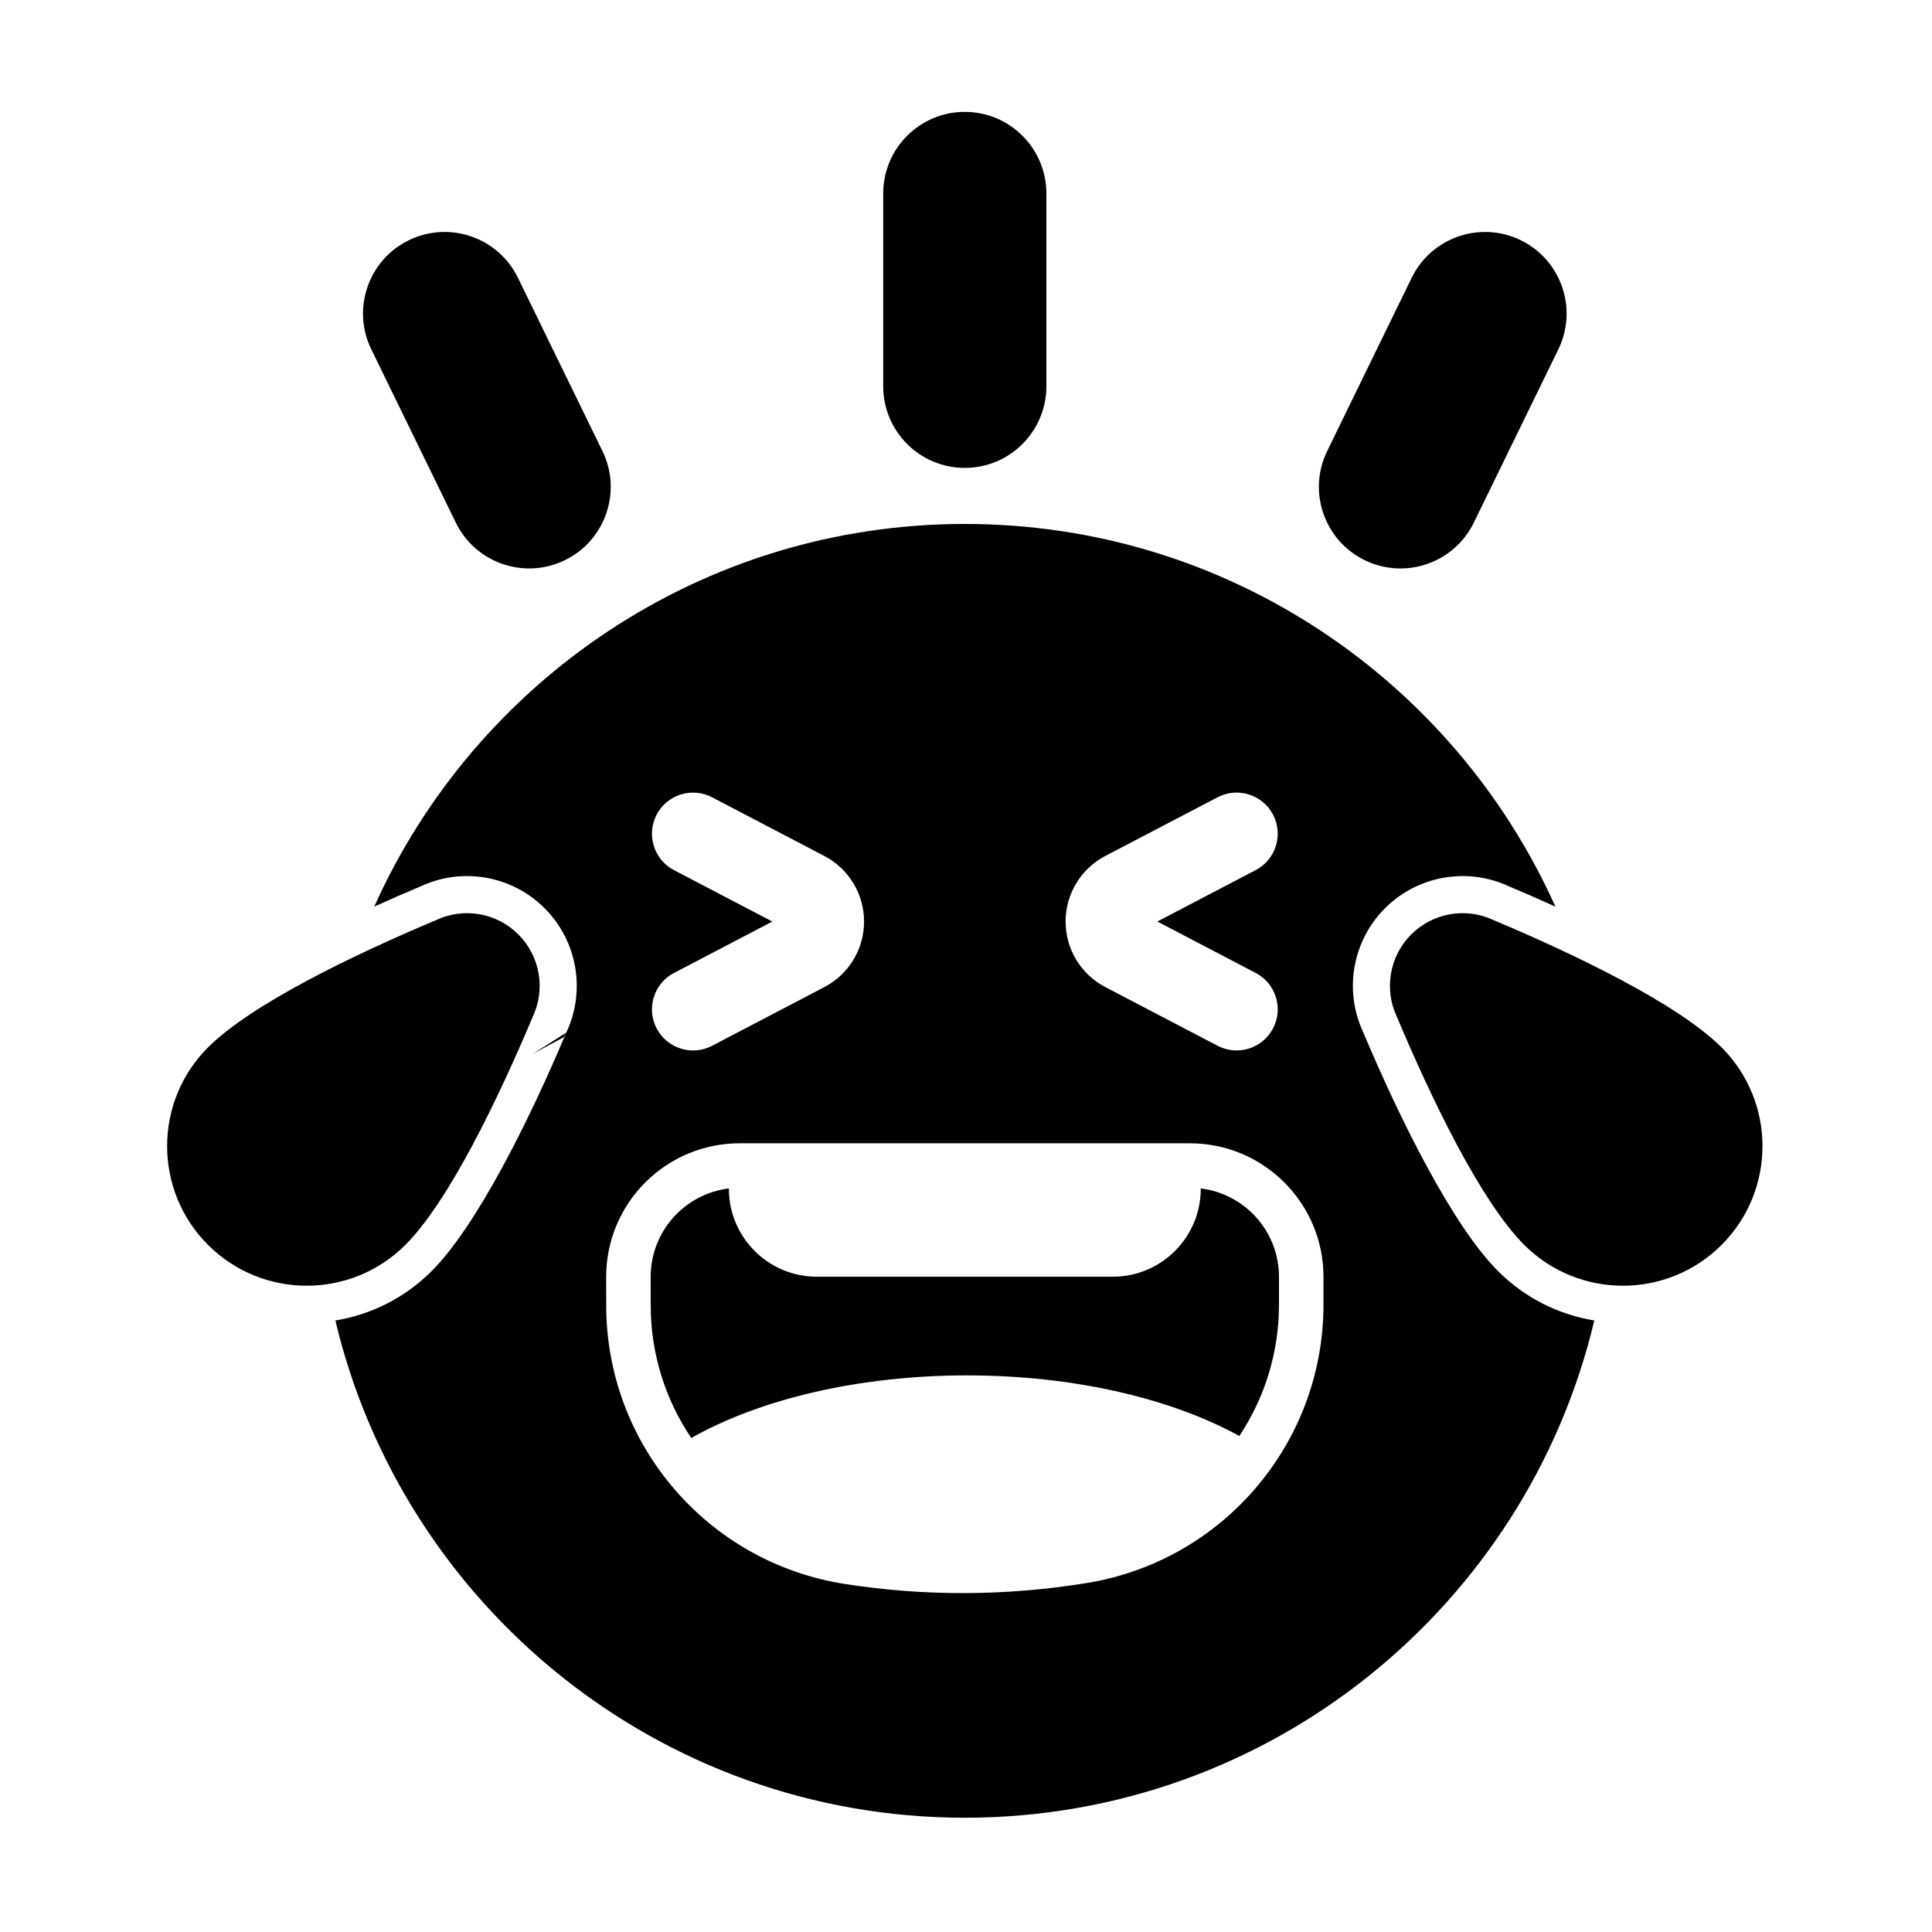
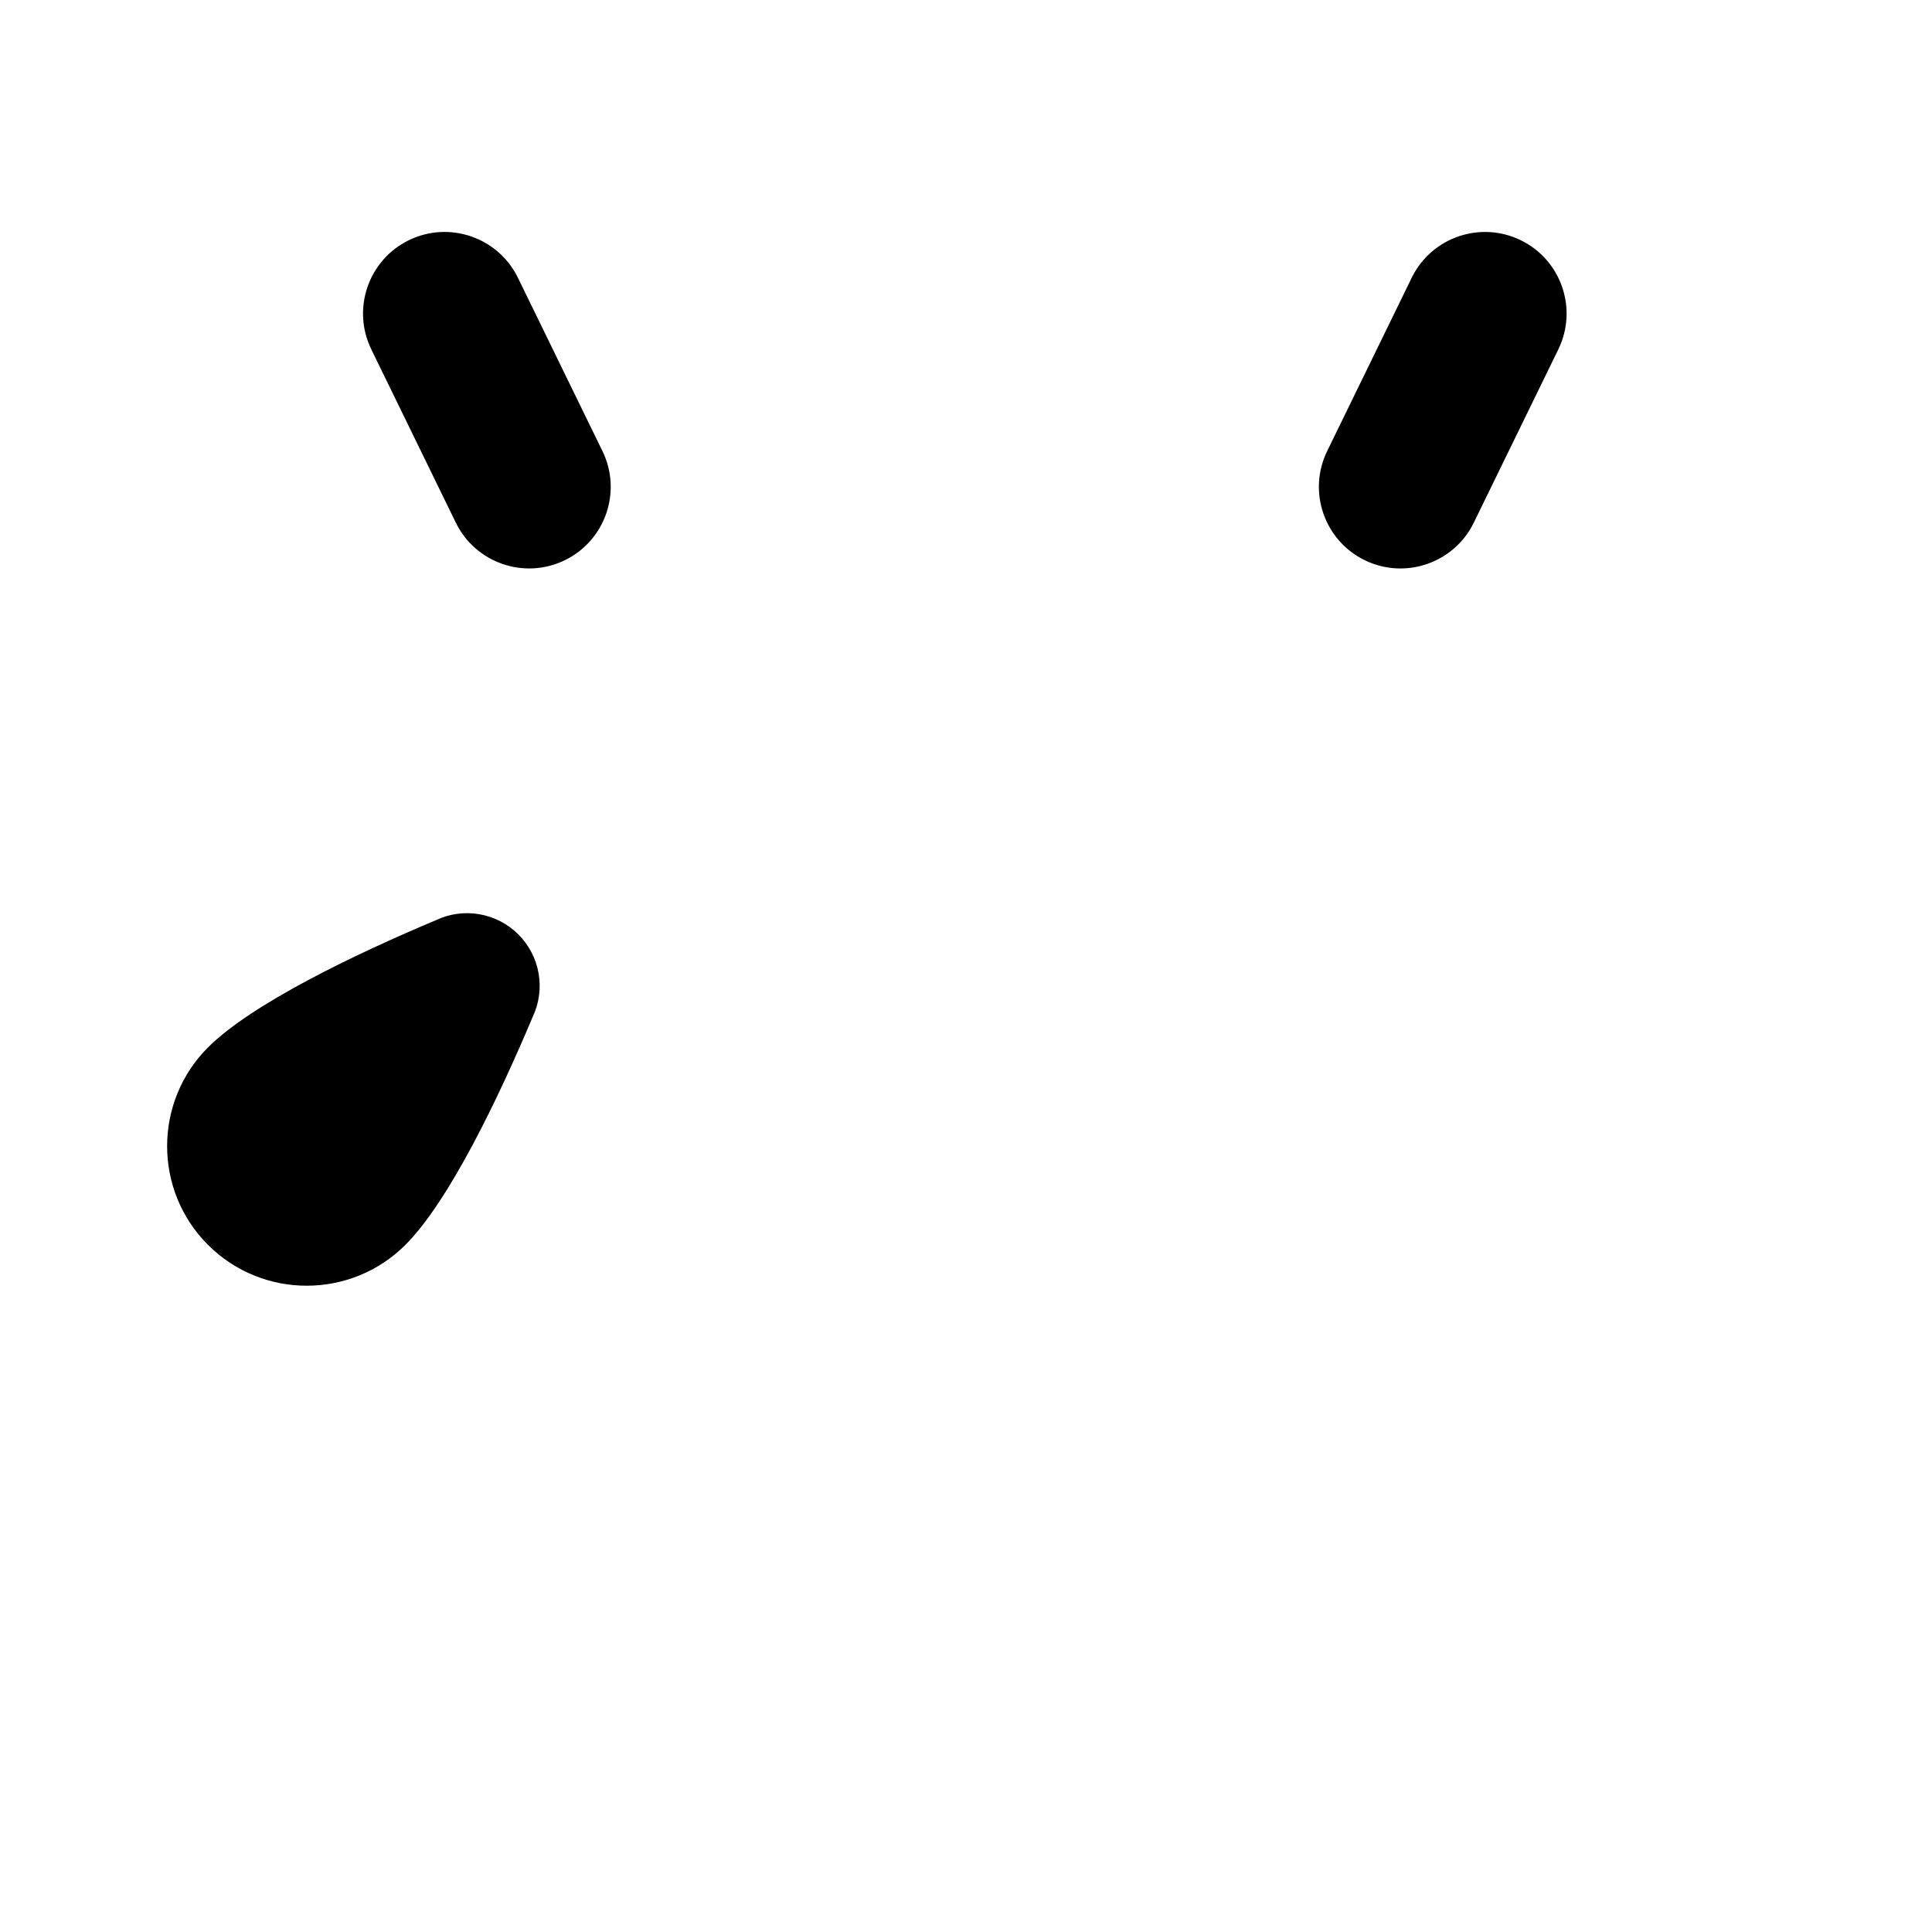
<svg xmlns="http://www.w3.org/2000/svg" fill="#000000" width="800px" height="800px" version="1.1" viewBox="144 144 512 512">
  <g fill-rule="evenodd">
-     <path d="m378.06 195.27v51.105c0 11.934 9.688 21.621 21.621 21.621s21.621-9.688 21.621-21.621v-51.105c0-11.934-9.688-21.621-21.621-21.621s-21.621 9.688-21.621 21.621z" />
    <path d="m242.39 236.57 22.402 45.93c5.234 10.727 18.188 15.188 28.91 9.957 10.727-5.234 15.188-18.188 9.957-28.91l-22.402-45.93c-5.231-10.727-18.188-15.188-28.91-9.957-10.727 5.231-15.184 18.188-9.953 28.91z" />
    <path d="m518.11 217.62-22.402 45.93c-5.231 10.727-0.77 23.68 9.957 28.91 10.727 5.231 23.68 0.77 28.91-9.957l22.402-45.93c5.231-10.727 0.77-23.68-9.957-28.91-10.727-5.231-23.68-0.77-28.91 9.957z" />
-     <path d="m514.18 413.45 0.047 0.102-0.004-0.008c9.121 21.699 22.215 48.871 33.703 60.359 14.438 14.438 37.883 14.438 52.32 0s14.438-37.883 0-52.32c-11.504-11.504-38.727-24.613-60.434-33.742-7.344-3.461-16.078-1.949-21.828 3.801-5.766 5.769-7.273 14.543-3.762 21.902z" />
    <path d="m285.18 413.47c3.461-7.344 1.949-16.078-3.801-21.828-5.769-5.773-14.551-7.277-21.914-3.762-21.582 9.07-48.832 22.188-60.348 33.699-14.438 14.438-14.438 37.883 0 52.32s37.883 14.438 52.32 0c11.504-11.504 24.613-38.727 33.738-60.434z" />
-     <path d="m243.18 384.27c4.144-1.883 8.234-3.664 12.137-5.305 11.102-5.258 24.32-2.973 33.012 5.723 8.594 8.594 10.922 21.605 5.894 32.625l-0.168 0.355-8.875 5.625 8.191-4.41 0.684-1.215-0.008 0.016c-9.598 22.824-23.602 51.105-35.656 63.164-7.199 7.203-16.172 11.566-25.516 13.09 17.918 75.531 85.848 131.78 166.81 131.78s148.9-56.254 166.82-131.78c-9.344-1.523-18.316-5.887-25.52-13.09-12.086-12.086-26.121-40.473-35.738-63.324l-0.043-0.102c-5.098-11.039-2.781-24.109 5.84-32.734 8.629-8.629 21.711-10.941 32.762-5.84 4 1.684 8.168 3.504 12.391 5.422-26.789-59.746-86.82-101.42-156.51-101.42s-129.72 41.672-156.51 101.42zm216.14 62.711h-119.27c-19.555 0-35.41 15.855-35.41 35.41l0.012 7.535c0 36.879 26.926 68.258 63.402 73.867 21.234 3.289 42.469 3.172 63.703-0.234 36.285-5.793 62.984-37.094 62.98-73.836v-7.328c0-19.559-15.855-35.41-35.41-35.41zm-122.16 11.969v0.074c0 12.879 10.441 23.32 23.324 23.32h78.41c12.879 0 23.32-10.441 23.324-23.32v-0.074c11.68 1.426 20.727 11.375 20.727 23.441v7.328c0 12.797-3.84 24.805-10.508 34.836-17.758-9.789-43.492-16.062-72.145-16.062-29.164 0-55.309 6.504-73.098 16.598-6.812-10.102-10.75-22.242-10.75-35.191l-0.012-7.512c0-12.066 9.047-22.02 20.727-23.441zm113.54-70.734 26.066-13.625c5.328-2.785 7.391-9.371 4.606-14.699-2.785-5.328-9.371-7.391-14.699-4.606 0 0-16.797 8.781-29.758 15.555-6.469 3.383-10.523 10.074-10.523 17.371s4.055 13.992 10.523 17.371c12.961 6.773 29.758 15.555 29.758 15.555 5.328 2.785 11.914 0.719 14.699-4.609 2.785-5.324 0.723-11.91-4.606-14.695l-26.066-13.625zm-102.02 0-26.062 13.625c-5.328 2.785-7.391 9.371-4.606 14.695 2.785 5.328 9.367 7.391 14.695 4.609 0 0 16.797-8.781 29.758-15.555 6.465-3.383 10.523-10.074 10.523-17.371s-4.055-13.992-10.523-17.371c-12.961-6.777-29.758-15.555-29.758-15.555-5.328-2.785-11.914-0.723-14.695 4.606-2.785 5.328-0.723 11.914 4.606 14.699l26.062 13.625z" />
  </g>
</svg>